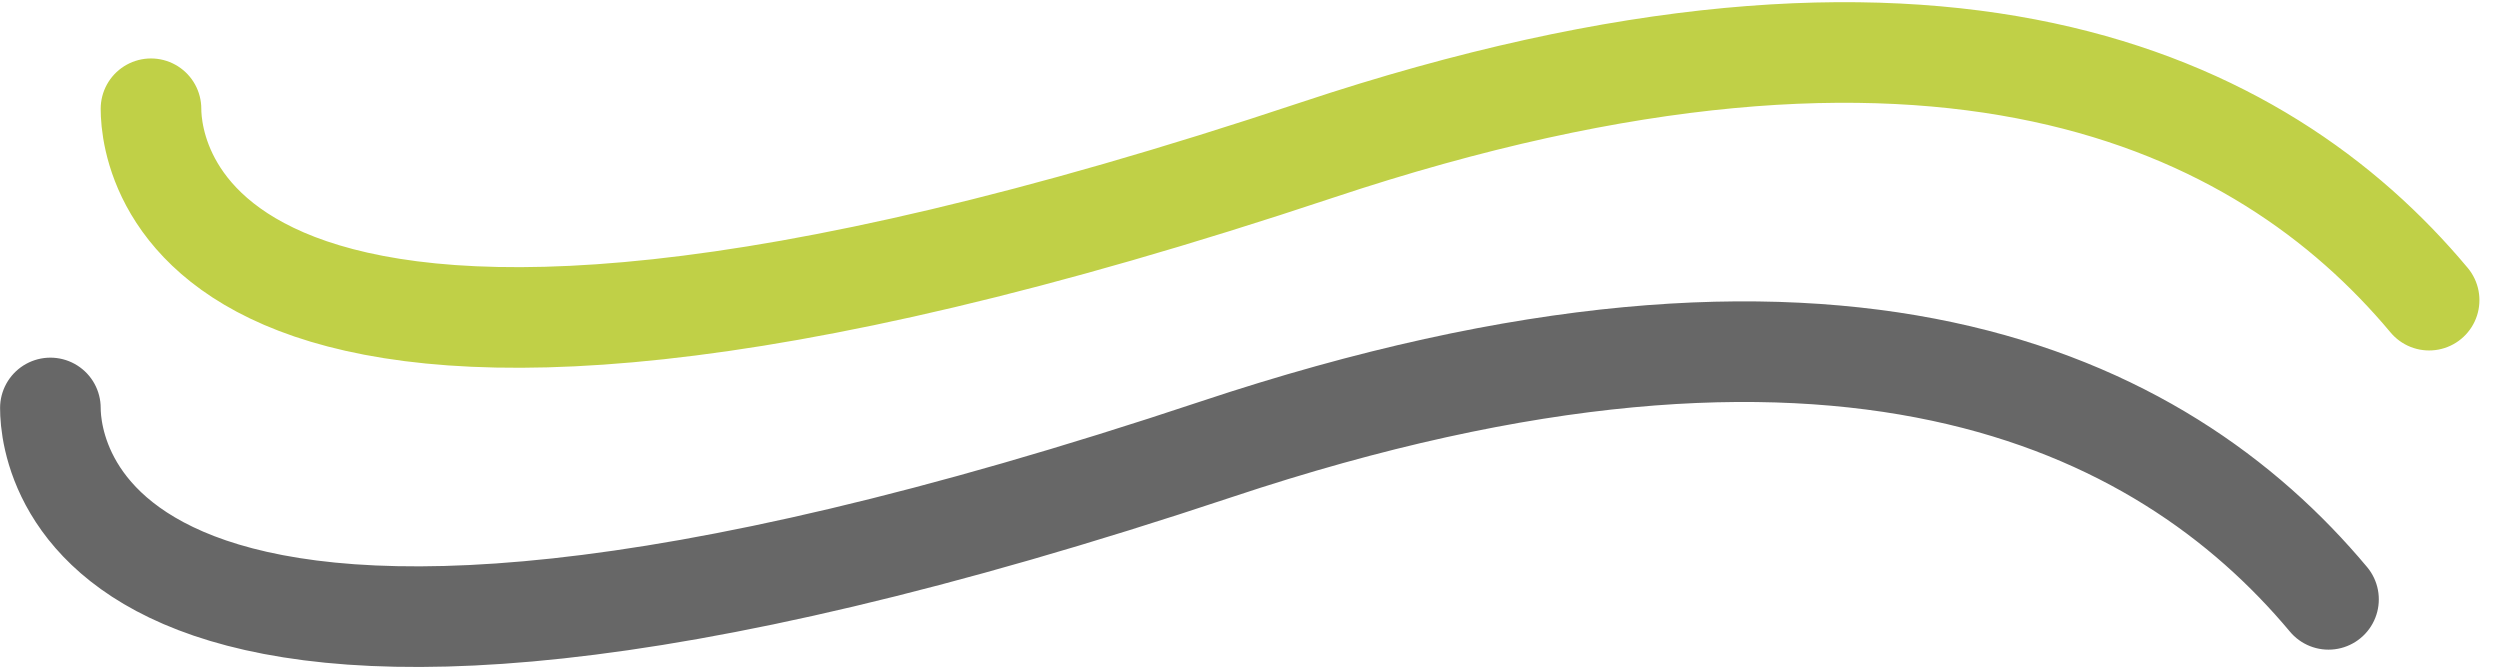
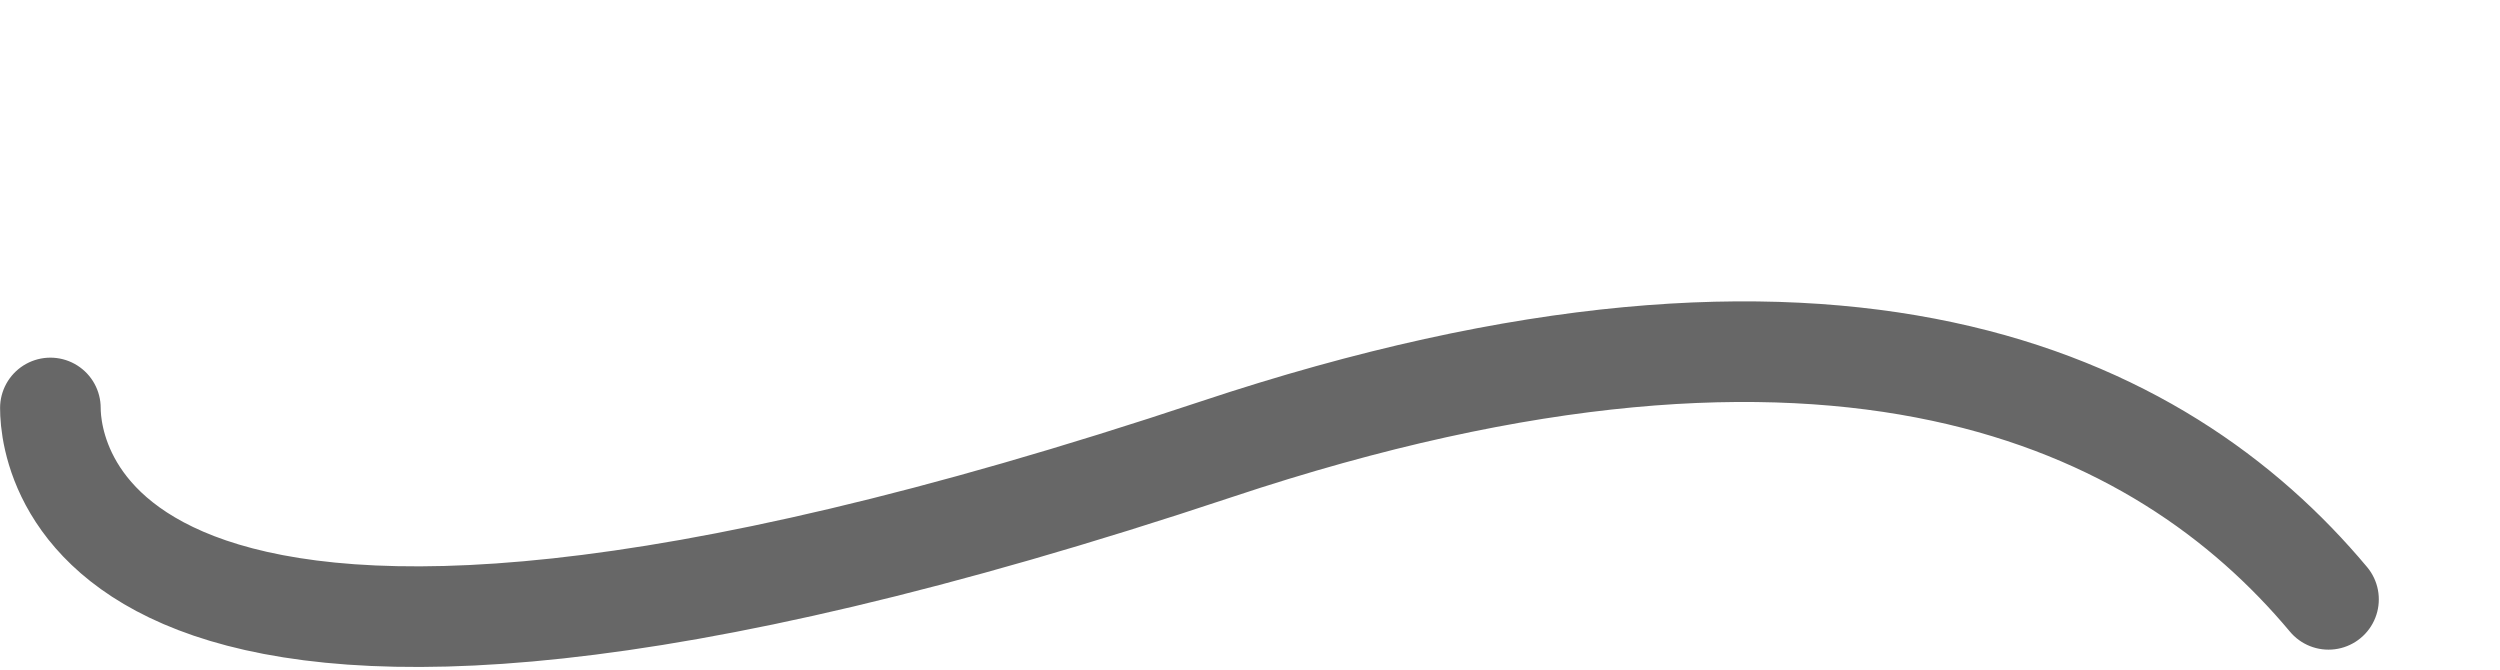
<svg xmlns="http://www.w3.org/2000/svg" width="99.392" height="26.645" viewBox="0 0 99.392 26.645">
  <g id="symbole" transform="translate(-906.309 -6949.37)">
    <path id="Tracé_139" data-name="Tracé 139" d="M1,3.238c0,1.947,1.465,16.6,46.349,1.644,24.7-8.227,37.556-2.008,44.222,5.965" transform="translate(907.312 6962.351)" fill="none" stroke="#676767" stroke-linecap="round" stroke-width="4" />
-     <path id="Tracé_140" data-name="Tracé 140" d="M1,3.238c0,1.947,1.465,16.6,46.349,1.644,24.7-8.227,37.556-2.008,44.222,5.965" transform="translate(911.312 6950.456)" fill="none" stroke="#c0d047" stroke-linecap="round" stroke-width="4" />
  </g>
</svg>